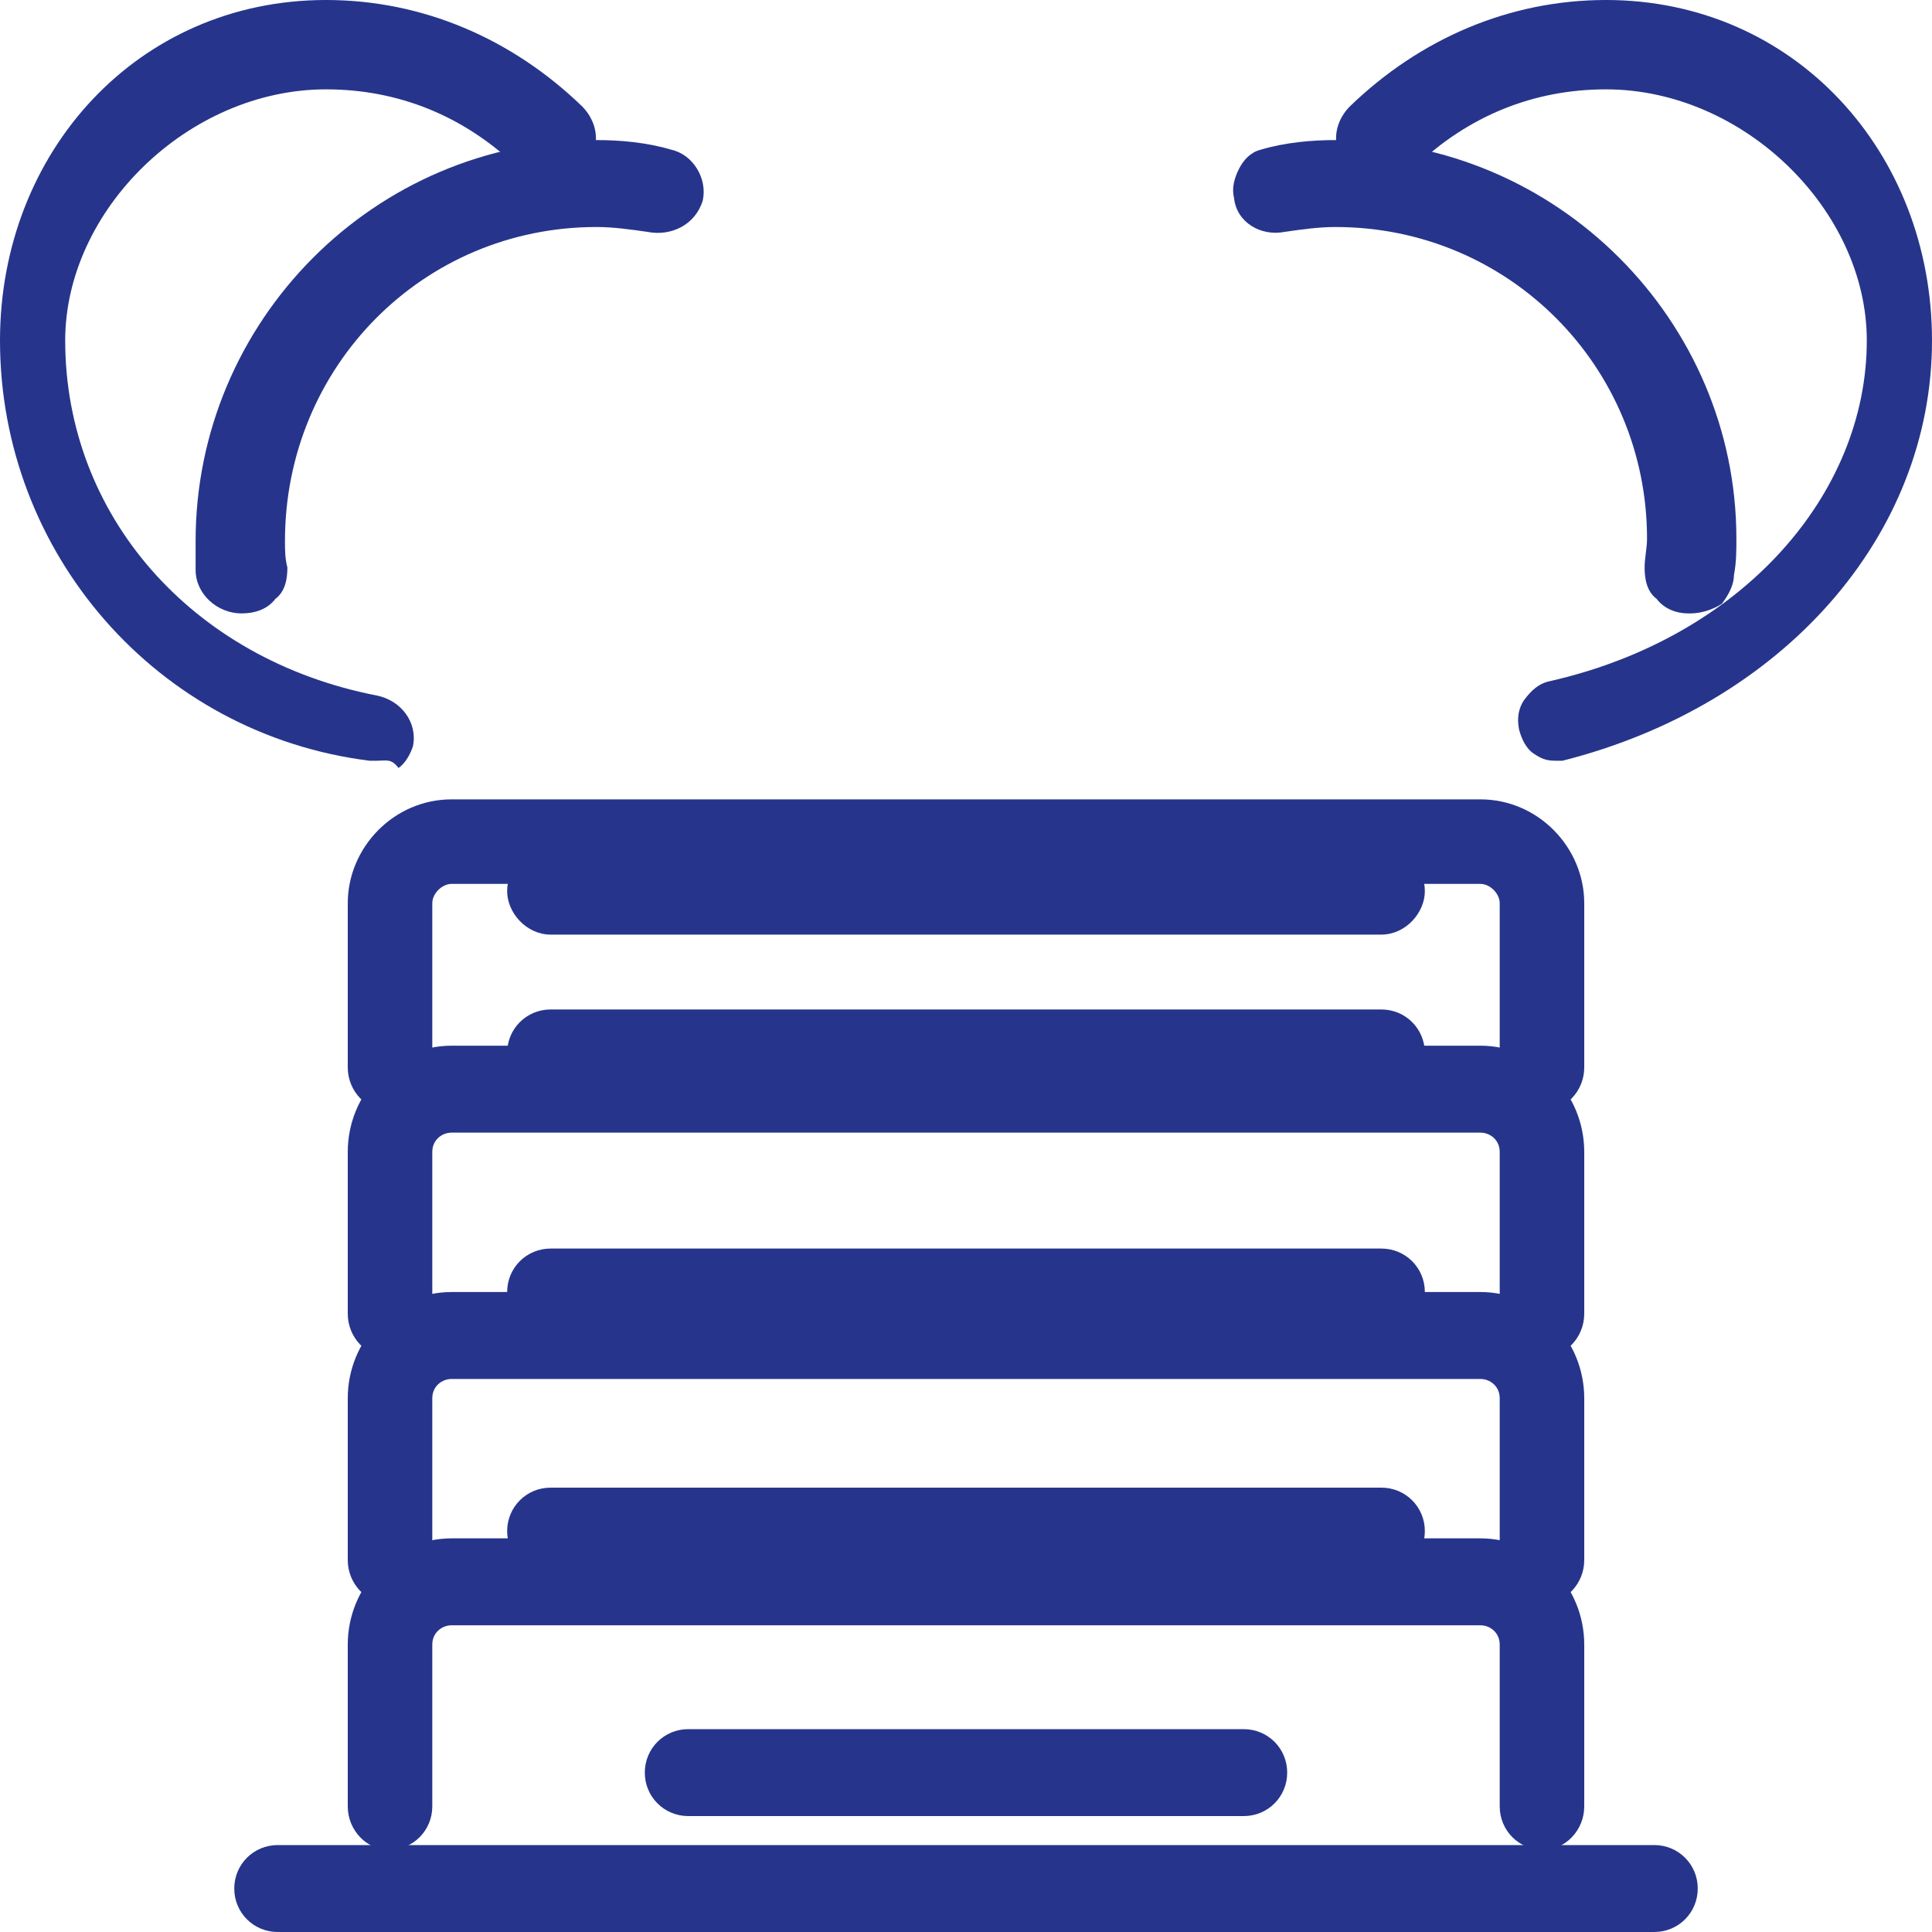
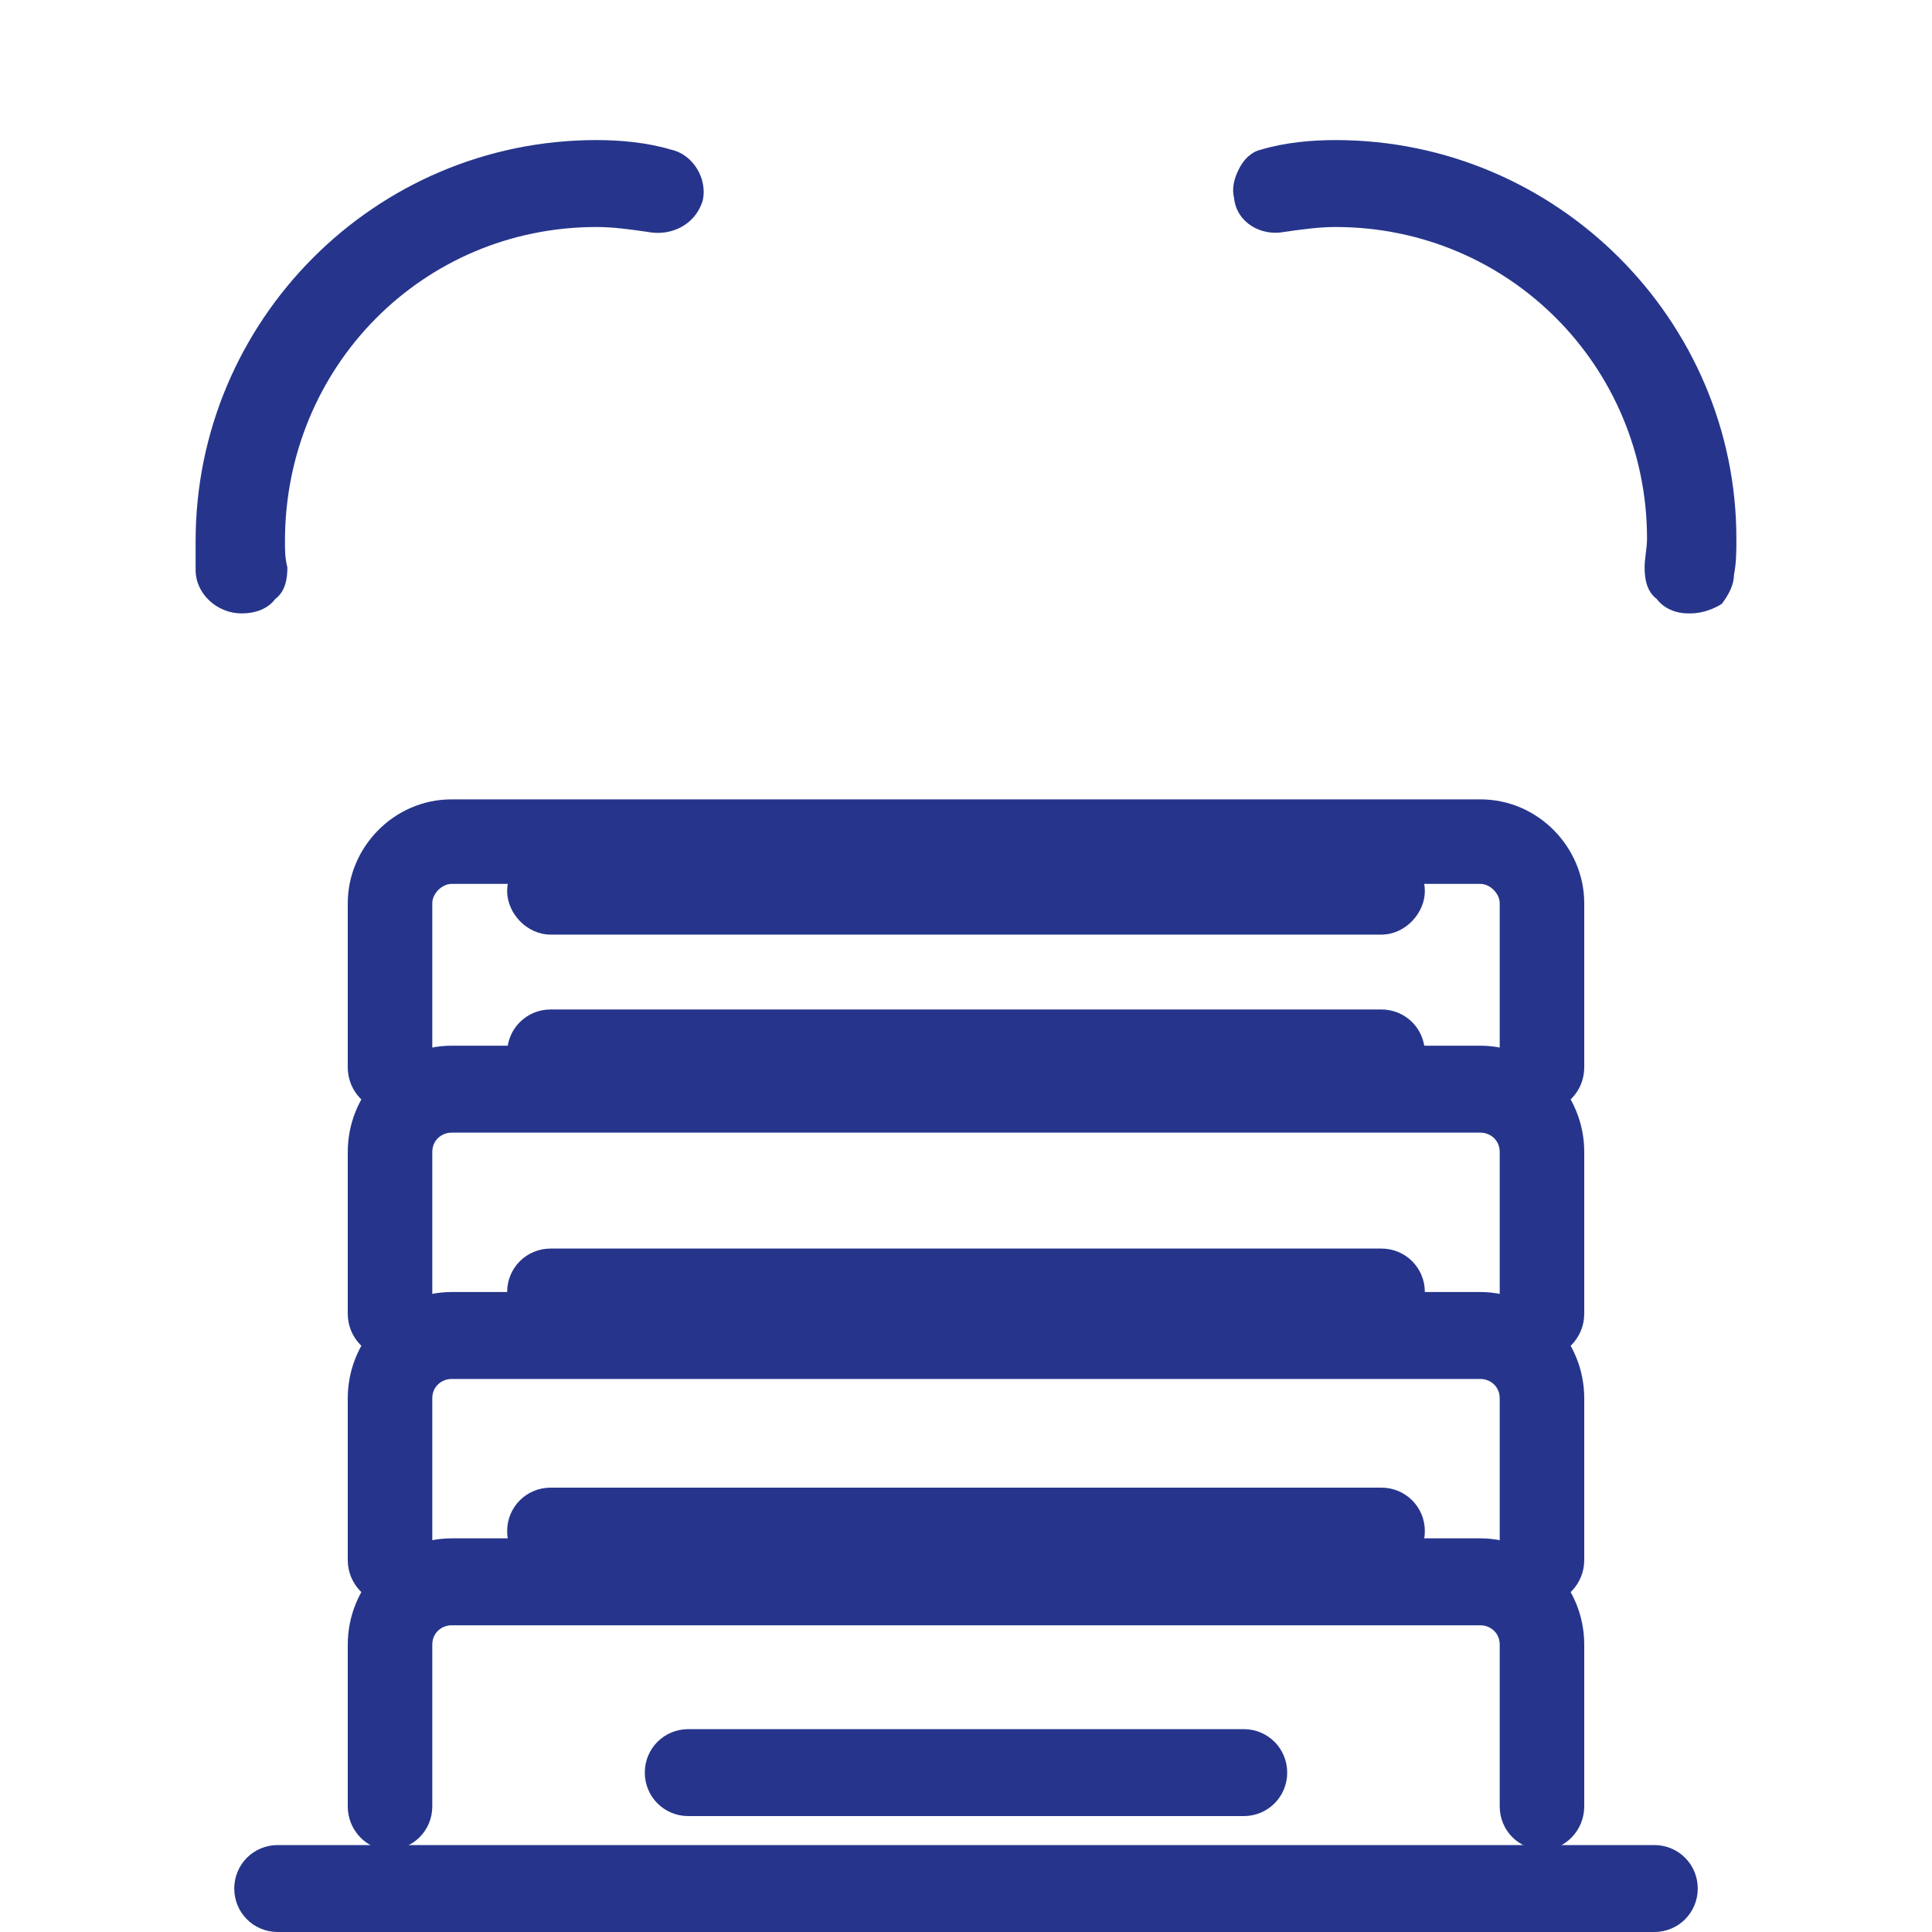
<svg xmlns="http://www.w3.org/2000/svg" width="800pt" height="800pt" viewBox="0 0 800 800" version="1.1">
  <defs />
  <path fill-rule="evenodd" fill="#26358b" d="M228,454 L572,454 C582,454 590,445 590,436 C590,426 582,418 572,418 L228,418 C218,418 210,426 210,436 C210,445 218,454 228,454" />
  <path fill-rule="evenodd" fill="#26358b" d="M572,517 L228,517 C218,517 210,525 210,535 C210,544 218,553 228,553 L572,553 C582,553 590,544 590,535 C590,525 582,517 572,517" />
  <path fill-rule="evenodd" fill="#26358b" d="M572,616 L228,616 C218,616 210,624 210,634 C210,644 218,652 228,652 L572,652 C582,652 590,644 590,634 C590,624 582,616 572,616" />
  <path fill-rule="evenodd" fill="#26358b" d="M285,752 L515,752 C525,752 533,744 533,734 C533,724 525,716 515,716 L285,716 C275,716 267,724 267,734 C267,744 275,752 285,752" />
  <path fill-rule="evenodd" fill="#26358b" d="M572,351 L228,351 C218,351 210,359 210,369 C210,378 218,387 228,387 L572,387 C582,387 590,378 590,369 C590,359 582,351 572,351" />
  <path fill-rule="evenodd" fill="#26358b" d="M700,254 L699,254 C694,254 689,252 686,248 C682,245 681,240 681,235 C681,231 682,227 682,223 C682,152 625,94 553,94 C546,94 539,95 532,96 C522,98 512,92 511,82 C510,78 511,74 513,70 C515,66 518,63 522,62 C532,59 543,58 553,58 C645,58 719,133 719,223 C719,228 719,233 718,238 C718,242 716,246 713,250 C710,252 705,254 700,254" />
  <path fill-rule="evenodd" fill="#26358b" d="M100,254 C90,254 81,246 81,236 C81,232 81,228 81,224 C81,133 155,58 247,58 C257,58 268,59 278,62 C287,64 293,74 291,83 C288,93 278,98 268,96 C261,95 254,94 247,94 C175,94 118,152 118,224 C118,228 118,231 119,235 C119,240 118,245 114,248 C111,252 106,254 100,254 L100,254 Z" />
-   <path fill-rule="evenodd" fill="#26358b" d="M156,315 C155,315 154,315 153,315 C65,304 0,229 0,141 C0,63 57,0 135,0 C175,0 212,16 241,44 C246,49 248,56 246,62 C244,69 239,74 232,75 C225,76 218,74 214,69 C192,48 165,37 135,37 C78,37 27,87 27,141 C27,213 79,273 156,288 C166,290 173,299 171,309 C170,312 168,316 165,318 C162,314 160,315 156,315 Z" />
-   <path fill-rule="evenodd" fill="#26358b" d="M644,315 C640,315 638,314 635,312 C632,310 630,306 629,302 C628,297 629,293 631,290 C634,286 637,283 642,282 C721,264 773,205 773,141 C773,87 722,37 665,37 C635,37 608,48 586,69 C582,74 575,76 568,75 C561,74 556,69 554,62 C552,56 554,49 559,44 C588,16 625,0 665,0 C743,0 800,63 800,141 C800,222 738,292 647,315 C646,315 645,315 644,315" />
  <path fill-rule="evenodd" fill="#26358b" d="M639,460 C629,460 621,452 621,442 L621,374 C621,370 617,366 613,366 L187,366 C183,366 179,370 179,374 L179,442 C179,452 171,460 161,460 C152,460 144,452 144,442 L144,374 C144,351 163,331 187,331 L613,331 C637,331 656,351 656,374 L656,442 C656,452 648,460 639,460" />
  <path fill-rule="evenodd" fill="#26358b" d="M639,562 C629,562 621,554 621,544 L621,477 C621,472 617,469 613,469 L187,469 C183,469 179,472 179,477 L179,544 C179,554 171,562 161,562 C152,562 144,554 144,544 L144,477 C144,453 163,433 187,433 L613,433 C637,433 656,453 656,477 L656,544 C656,554 648,562 639,562" />
  <path fill-rule="evenodd" fill="#26358b" d="M639,664 C629,664 621,656 621,646 L621,579 C621,574 617,571 613,571 L187,571 C183,571 179,574 179,579 L179,646 C179,656 171,664 161,664 C152,664 144,656 144,646 L144,579 C144,555 163,535 187,535 L613,535 C637,535 656,555 656,579 L656,646 C656,656 648,664 639,664" />
  <path fill-rule="evenodd" fill="#26358b" d="M639,766 C629,766 621,758 621,748 L621,681 C621,676 617,673 613,673 L187,673 C183,673 179,676 179,681 L179,748 C179,758 171,766 161,766 C152,766 144,758 144,748 L144,681 C144,657 163,637 187,637 L613,637 C637,637 656,657 656,681 L656,748 C656,758 648,766 639,766" />
  <path fill-rule="evenodd" fill="#26358b" d="M685,800 L115,800 C105,800 97,792 97,782 C97,772 105,764 115,764 L685,764 C695,764 703,772 703,782 C703,792 695,800 685,800" />
</svg>